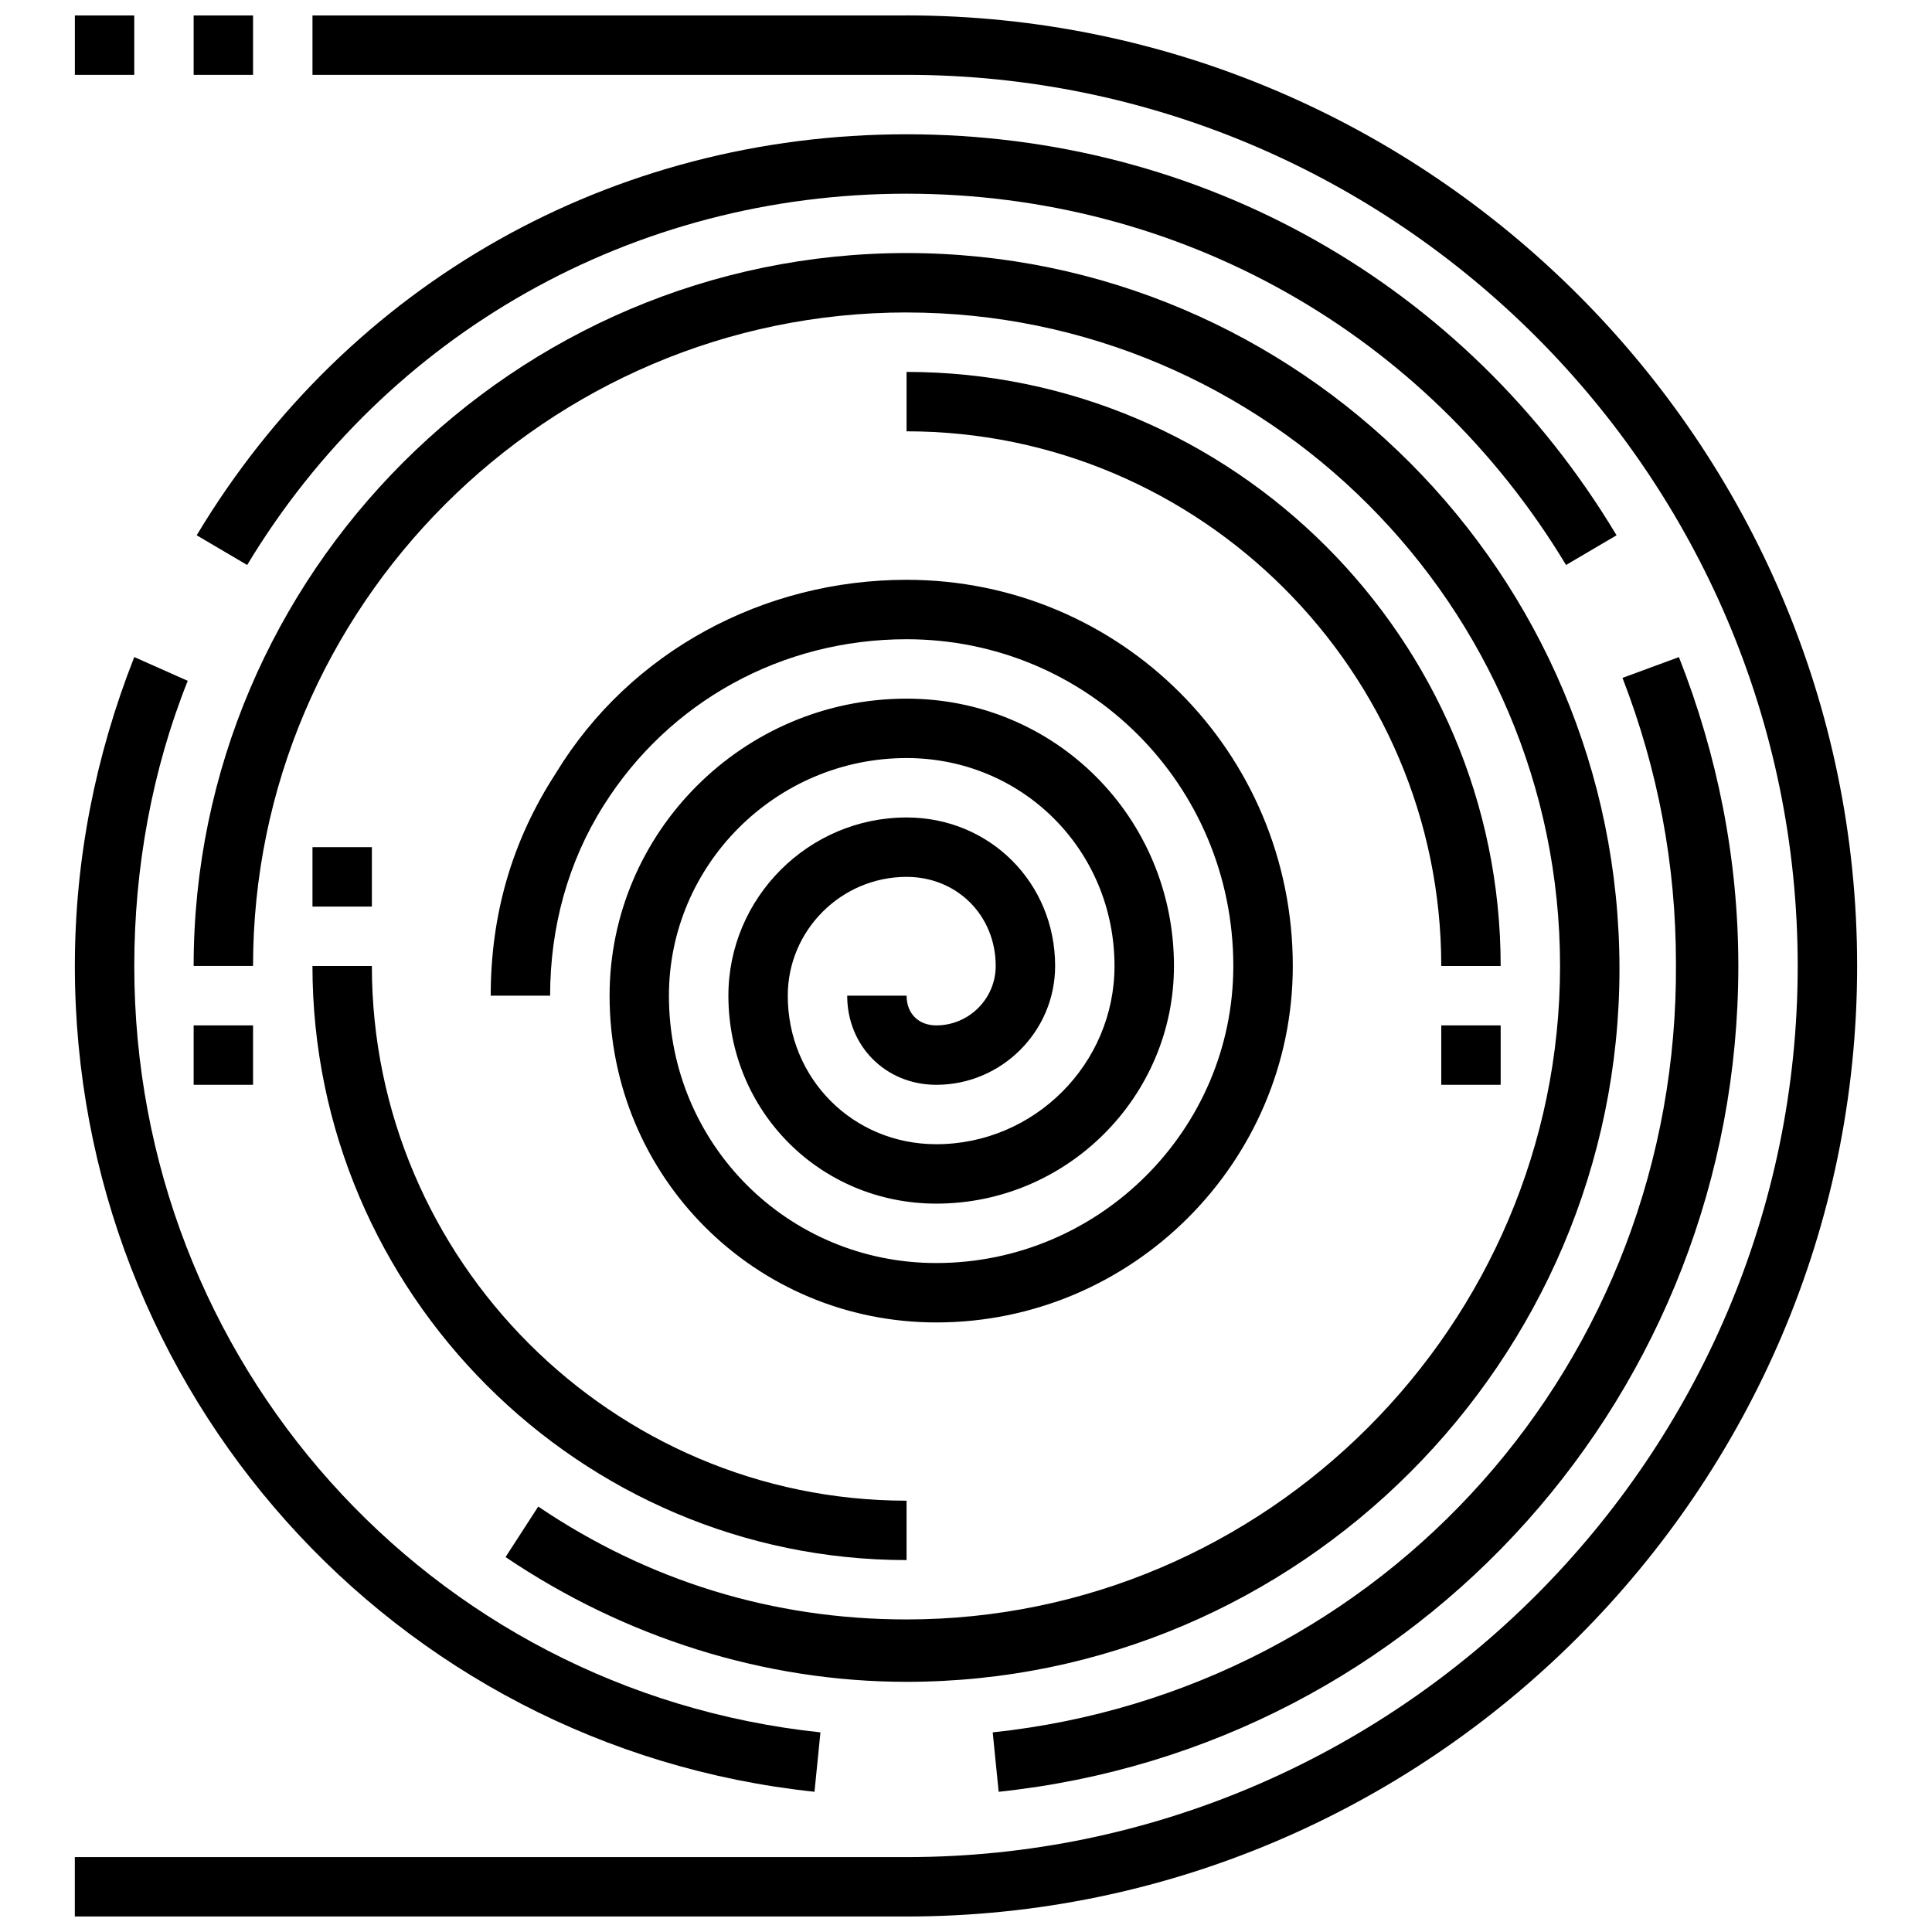
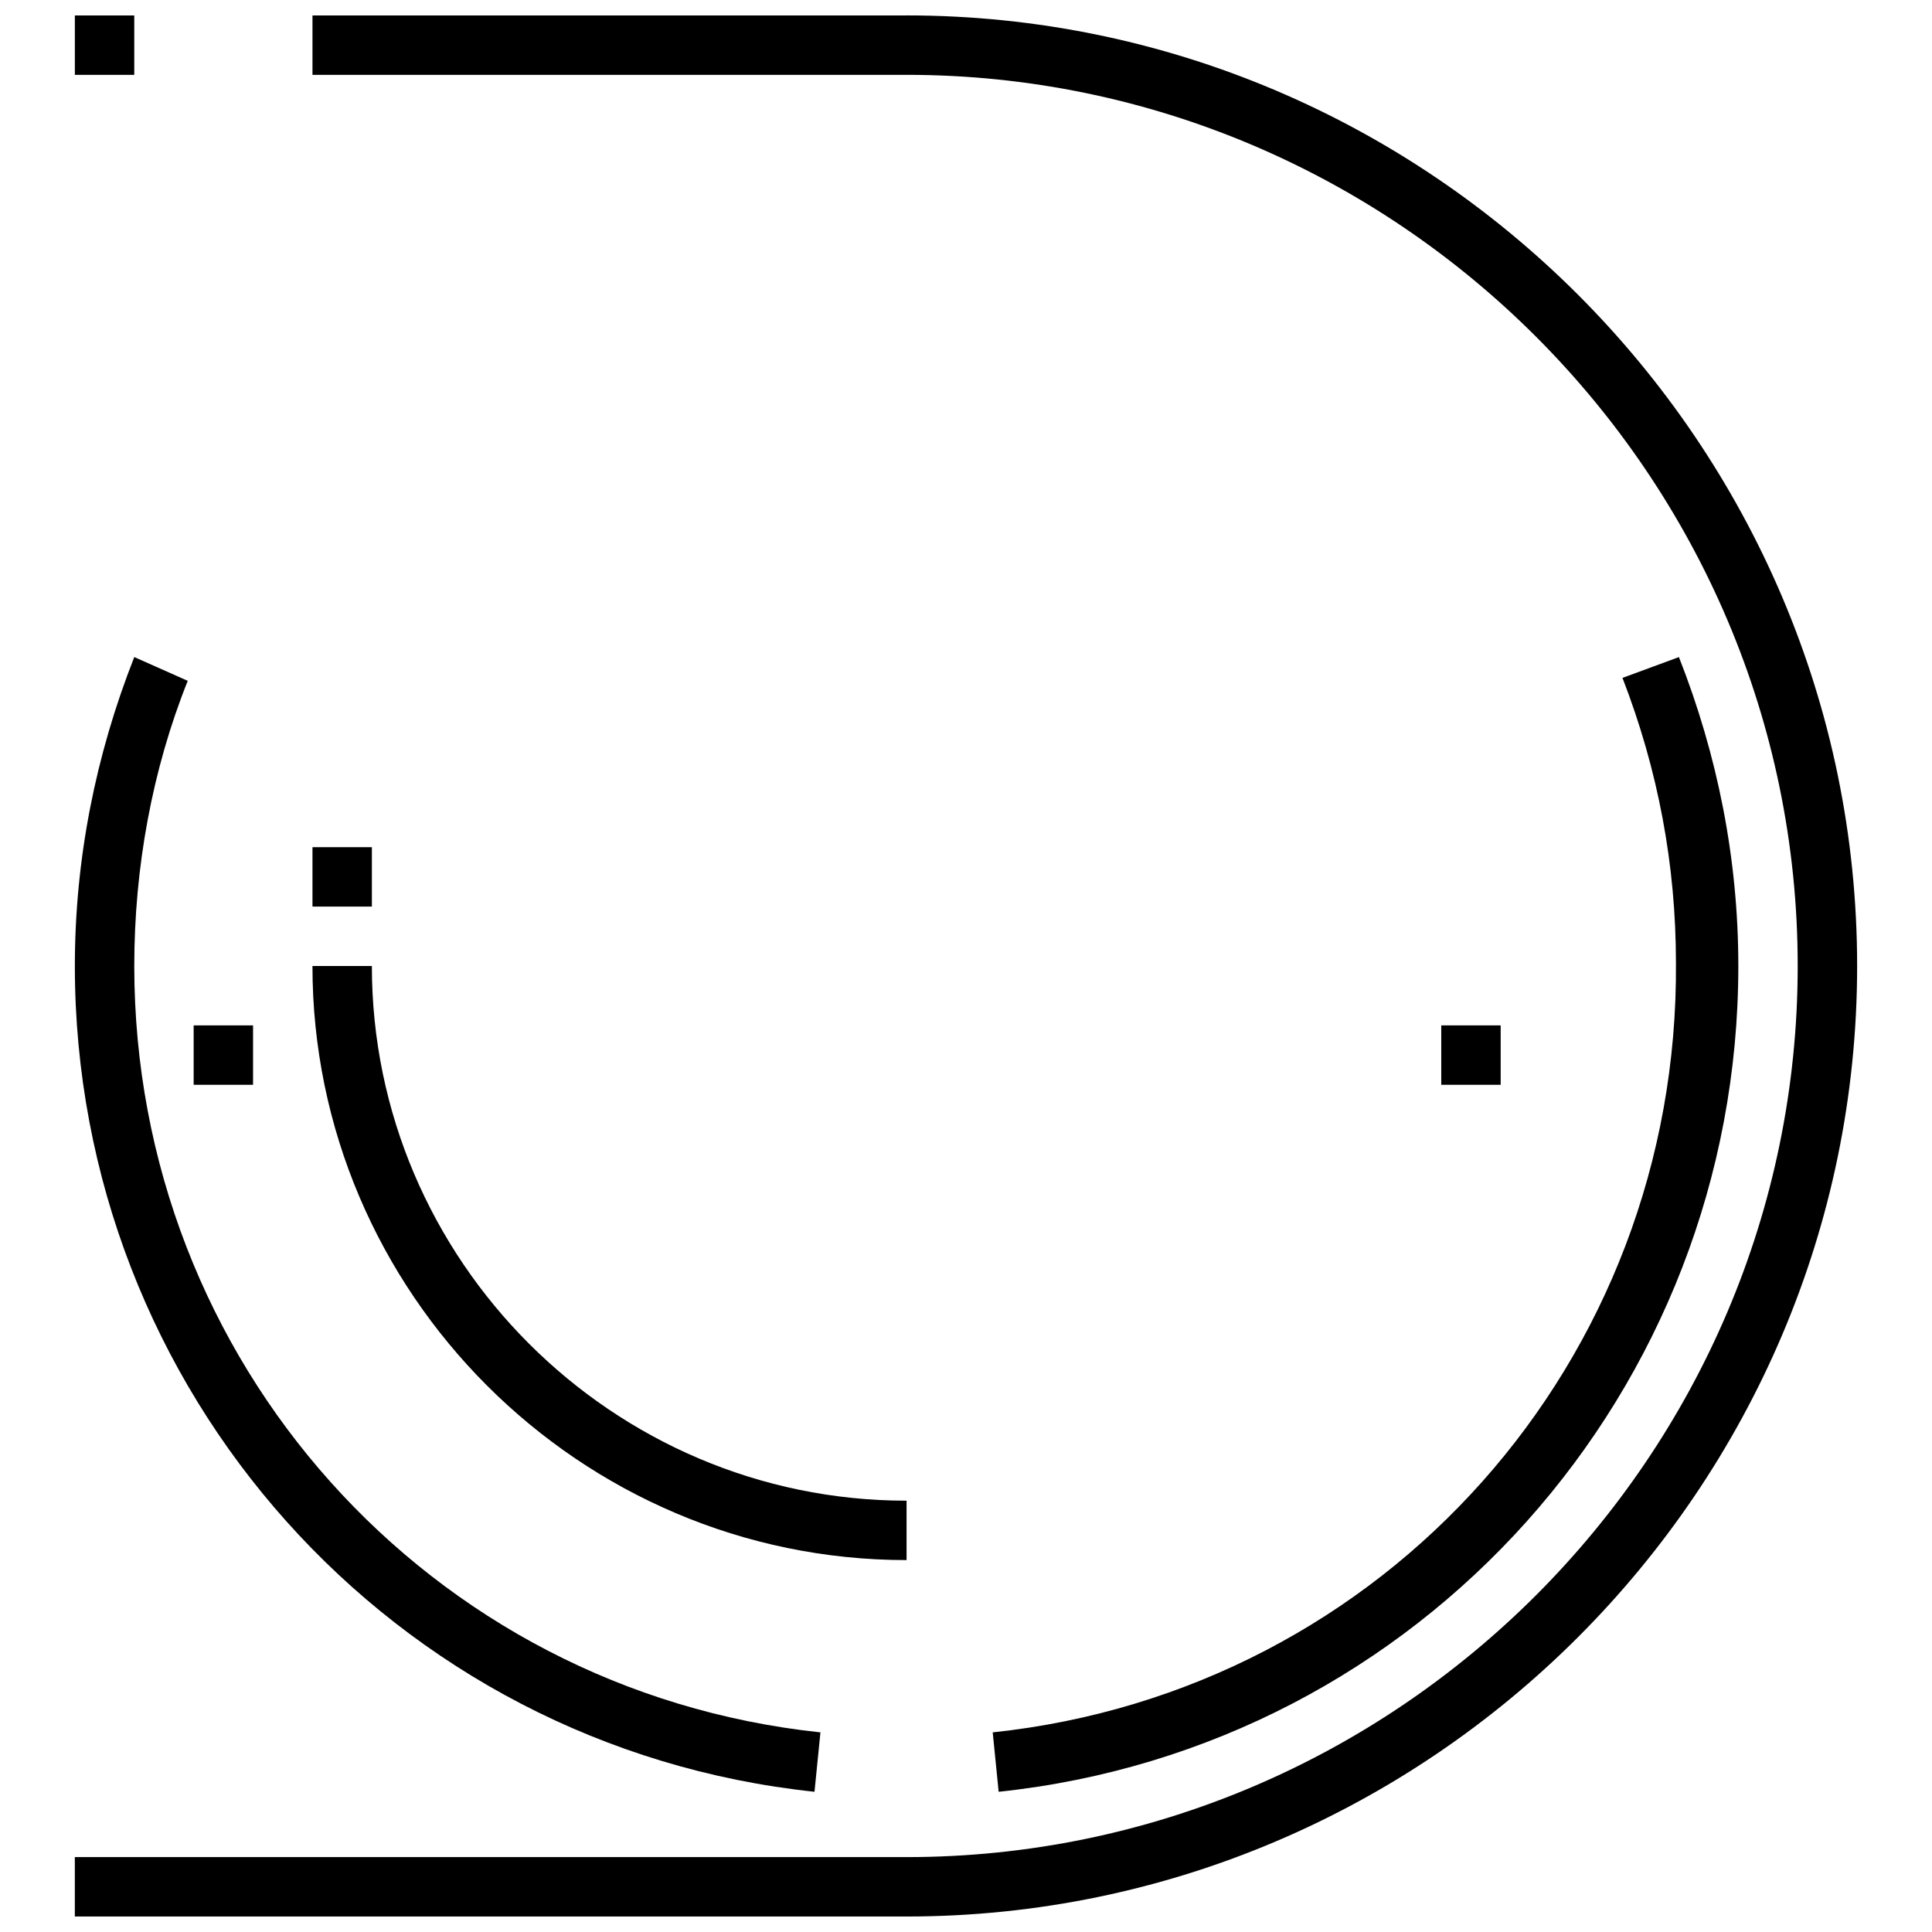
<svg xmlns="http://www.w3.org/2000/svg" width="800px" height="800px" version="1.1" viewBox="144 144 512 512">
  <defs>
    <clipPath id="c">
      <path d="m163 148.09h474v503.81h-474z" />
    </clipPath>
    <clipPath id="b">
      <path d="m195 148.09h17v15.906h-17z" />
    </clipPath>
    <clipPath id="a">
      <path d="m163 148.09h17v15.906h-17z" />
    </clipPath>
  </defs>
  <g clip-path="url(#c)">
    <path d="m384.25 148.09h-157.44v15.742h157.44c129.89 0 236.16 106.27 236.16 236.16 0 129.89-106.27 236.16-236.16 236.16h-220.42v15.742h220.42c138.55 0 251.91-113.36 251.91-251.91 0-138.55-113.36-251.9-251.91-251.9z" />
  </g>
  <g clip-path="url(#b)">
-     <path d="m195.32 148.09h15.742v15.742h-15.742z" />
-   </g>
+     </g>
  <g clip-path="url(#a)">
    <path d="m163.84 148.09h15.742v15.742h-15.742z" />
  </g>
  <path d="m195.32 415.74h15.742v15.742h-15.742z" />
-   <path d="m209.5 293.73c36.996-61.402 102.34-98.402 174.76-98.402s137.76 37 174.76 98.398l13.383-7.871c-40.145-66.91-110.21-106.27-188.14-106.27s-147.99 39.359-188.14 106.27z" />
  <path d="m359.85 618.84 1.574-15.742c-103.91-11.023-181.84-98.402-181.84-203.1 0-25.977 4.723-51.957 14.168-75.57l-14.168-6.301c-10.234 25.977-15.746 53.531-15.746 81.871 0 112.57 84.234 207.03 196.02 218.84z" />
  <path d="m407.08 603.1 1.574 15.742c111.79-11.809 196.02-106.27 196.02-218.84 0-28.34-5.512-55.891-15.742-81.867l-14.957 5.512c9.445 24.402 14.168 49.594 14.168 75.57 0.785 105.48-77.148 192.86-181.06 203.88z" />
-   <path d="m384.25 226.81c95.25 0 173.18 77.934 173.18 173.18s-77.934 173.18-173.18 173.18c-35.426 0-68.488-10.234-97.613-29.914l-8.66 13.383c31.488 21.254 68.488 33.062 106.27 33.062 103.91 0 188.93-85.02 188.93-188.93 0-104.7-85.02-189.71-188.93-189.71s-188.93 85.016-188.93 188.93h15.742c0.004-95.254 77.938-173.19 173.19-173.19z" />
  <path d="m384.25 557.44v-15.742c-77.934 0-141.7-63.762-141.7-141.7h-15.746c0 86.59 70.852 157.44 157.44 157.44z" />
-   <path d="m384.25 242.56v15.742c77.934 0 141.7 63.762 141.7 141.7h15.742c0.004-86.59-70.844-157.44-157.44-157.44z" />
-   <path d="m291.36 348.83c-11.809 18.105-17.316 37.785-17.316 59.039h15.742c0-18.105 4.723-35.426 14.168-50.383 17.32-27.551 47.23-44.082 80.293-44.082 48.02 0 86.594 38.574 86.594 86.594 0 43.297-35.426 78.719-78.719 78.719-39.359 0-70.848-31.488-70.848-70.848 0-34.637 28.34-62.977 62.977-62.977 30.699 0 55.105 24.402 55.105 55.105 0 25.977-21.254 47.23-47.23 47.23-22.043 0-39.359-17.32-39.359-39.359 0-17.32 14.168-31.488 31.488-31.488 13.383 0 23.617 10.234 23.617 23.617 0 8.66-7.086 15.742-15.742 15.742-4.723 0-7.871-3.148-7.871-7.871h-15.742c0 13.383 10.234 23.617 23.617 23.617 17.32 0 31.488-14.168 31.488-31.488 0-22.043-17.32-39.359-39.359-39.359-25.977 0-47.23 21.254-47.23 47.23 0 30.699 24.402 55.105 55.105 55.105 34.637 0 62.977-28.34 62.977-62.977 0-39.359-31.488-70.848-70.848-70.848-43.297 0-78.719 35.426-78.719 78.719 0 48.02 38.574 86.594 86.594 86.594 51.957 0 94.465-42.508 94.465-94.465 0-56.68-45.656-102.34-102.34-102.34-37.805 0-73.23 18.891-92.91 51.168z" />
  <path d="m226.81 368.51h15.742v15.742h-15.742z" />
  <path d="m525.95 415.74h15.742v15.742h-15.742z" />
</svg>